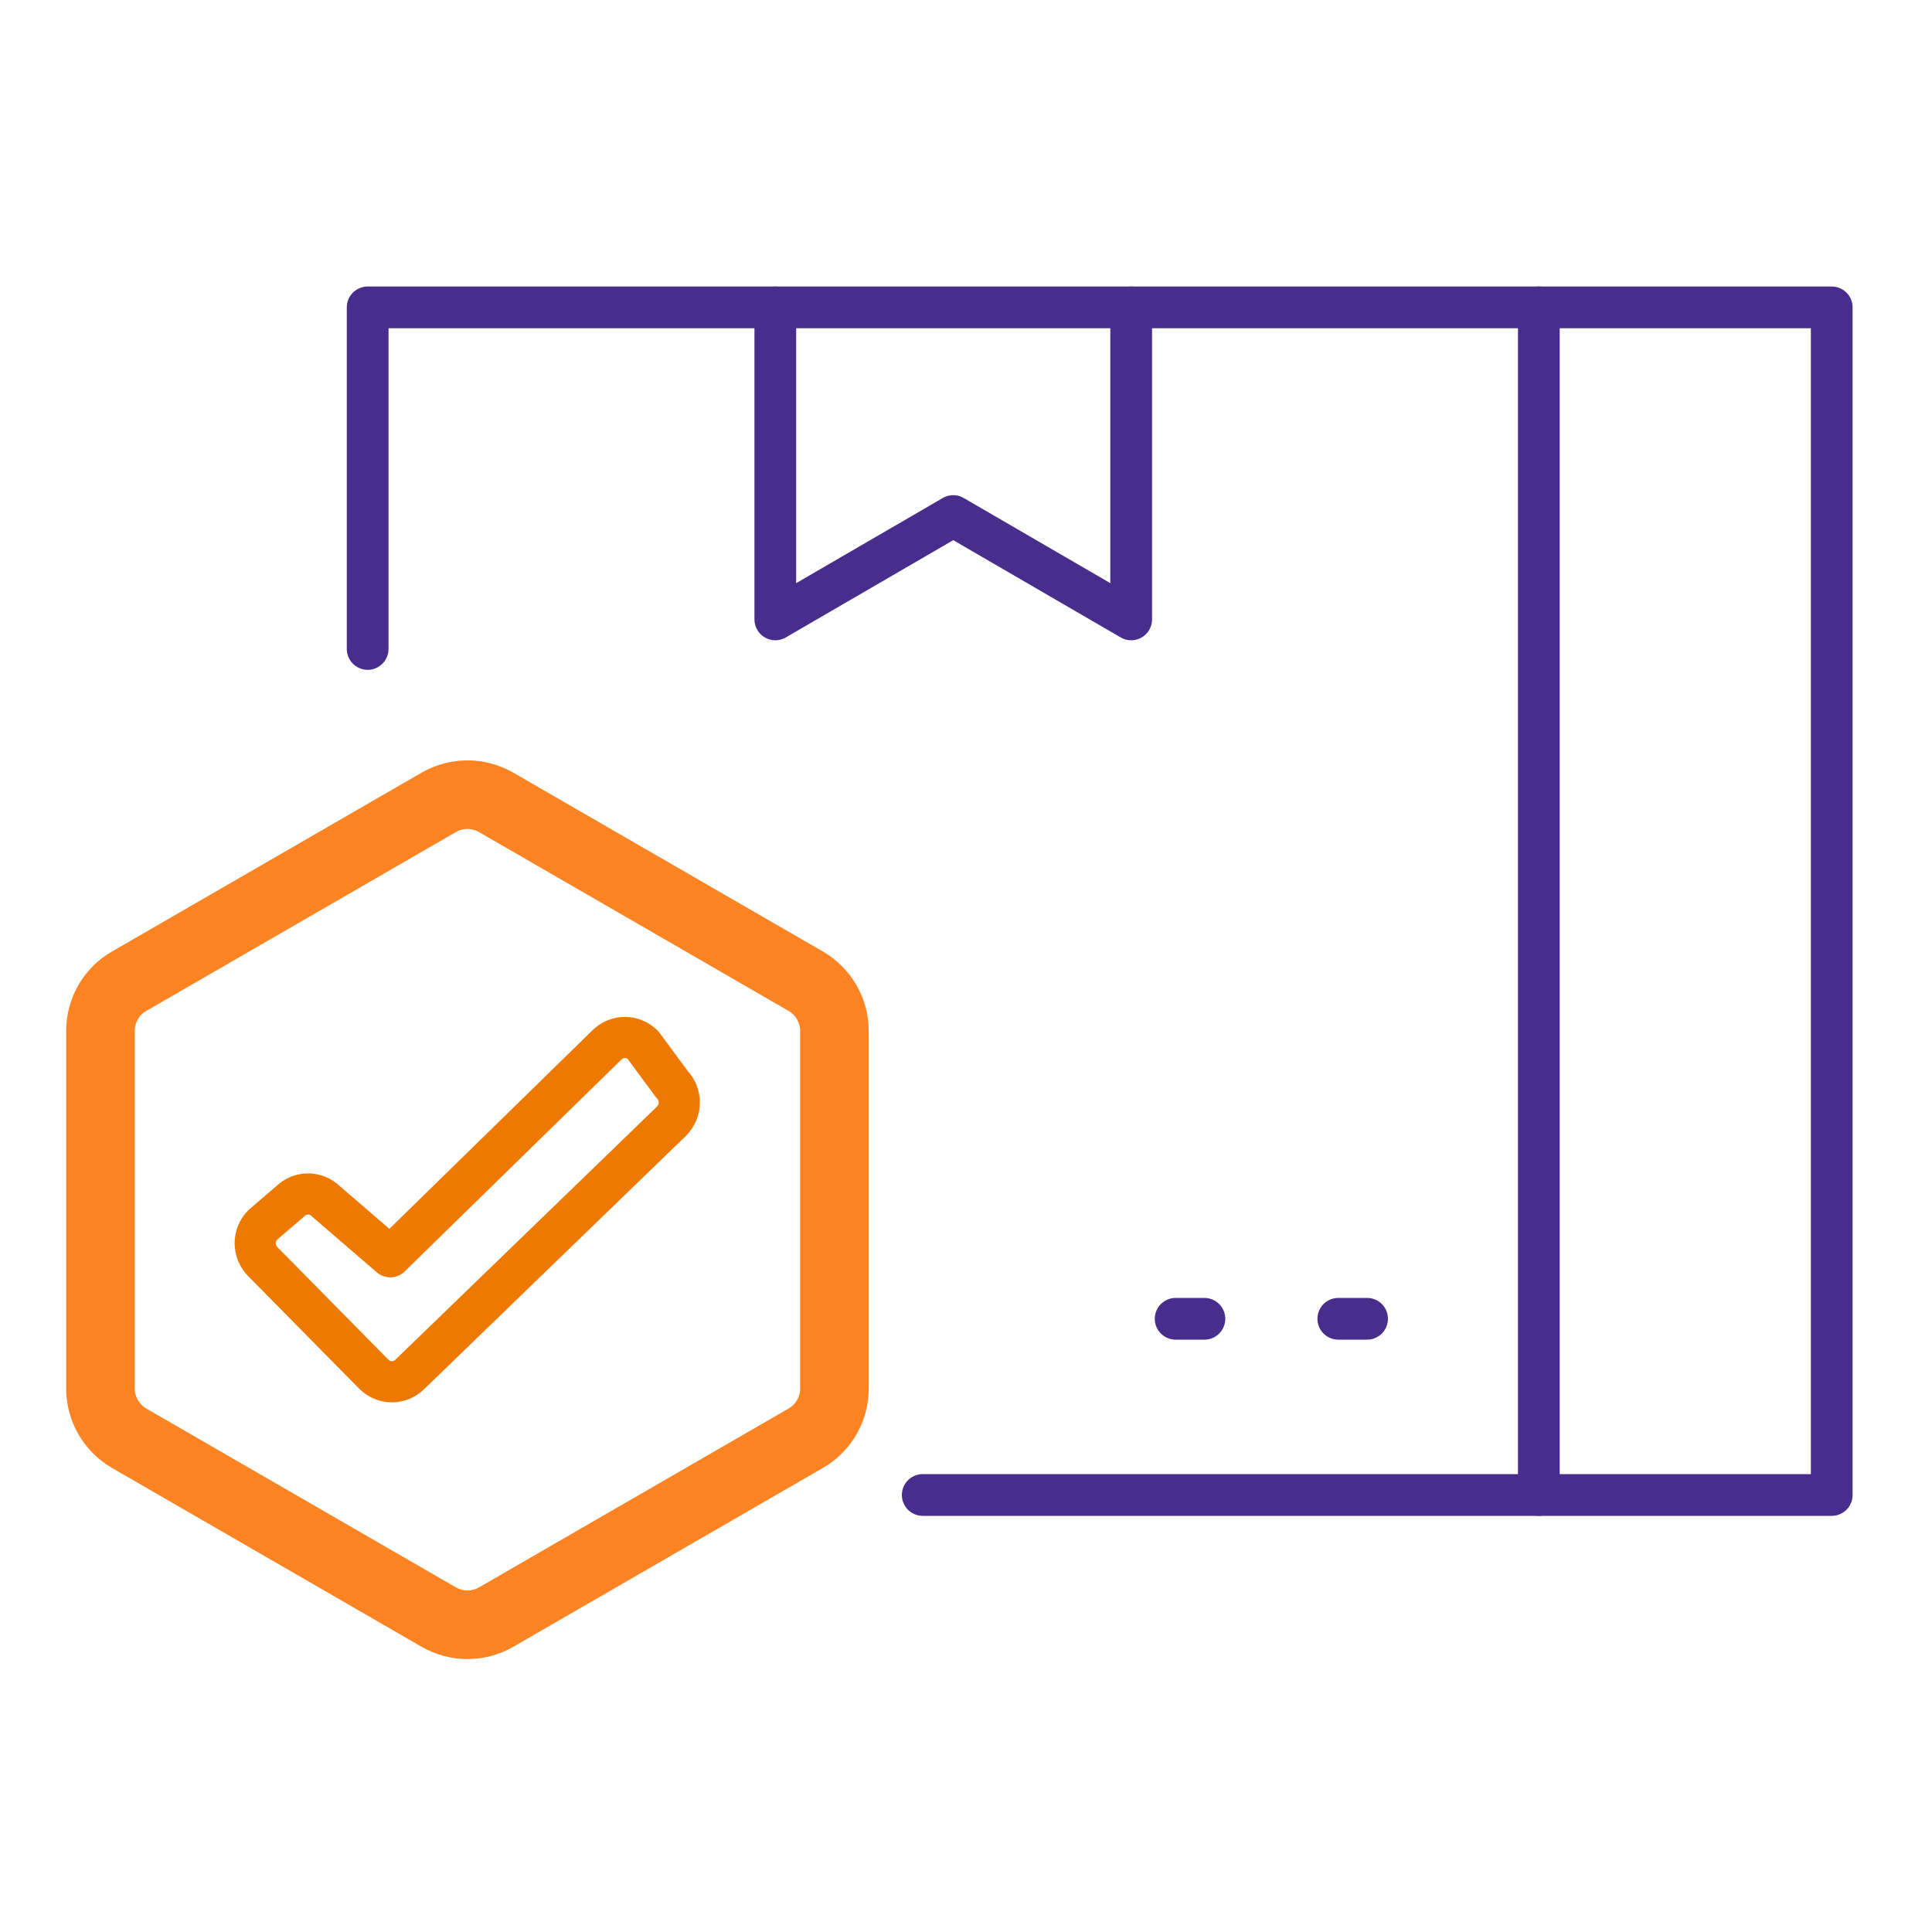
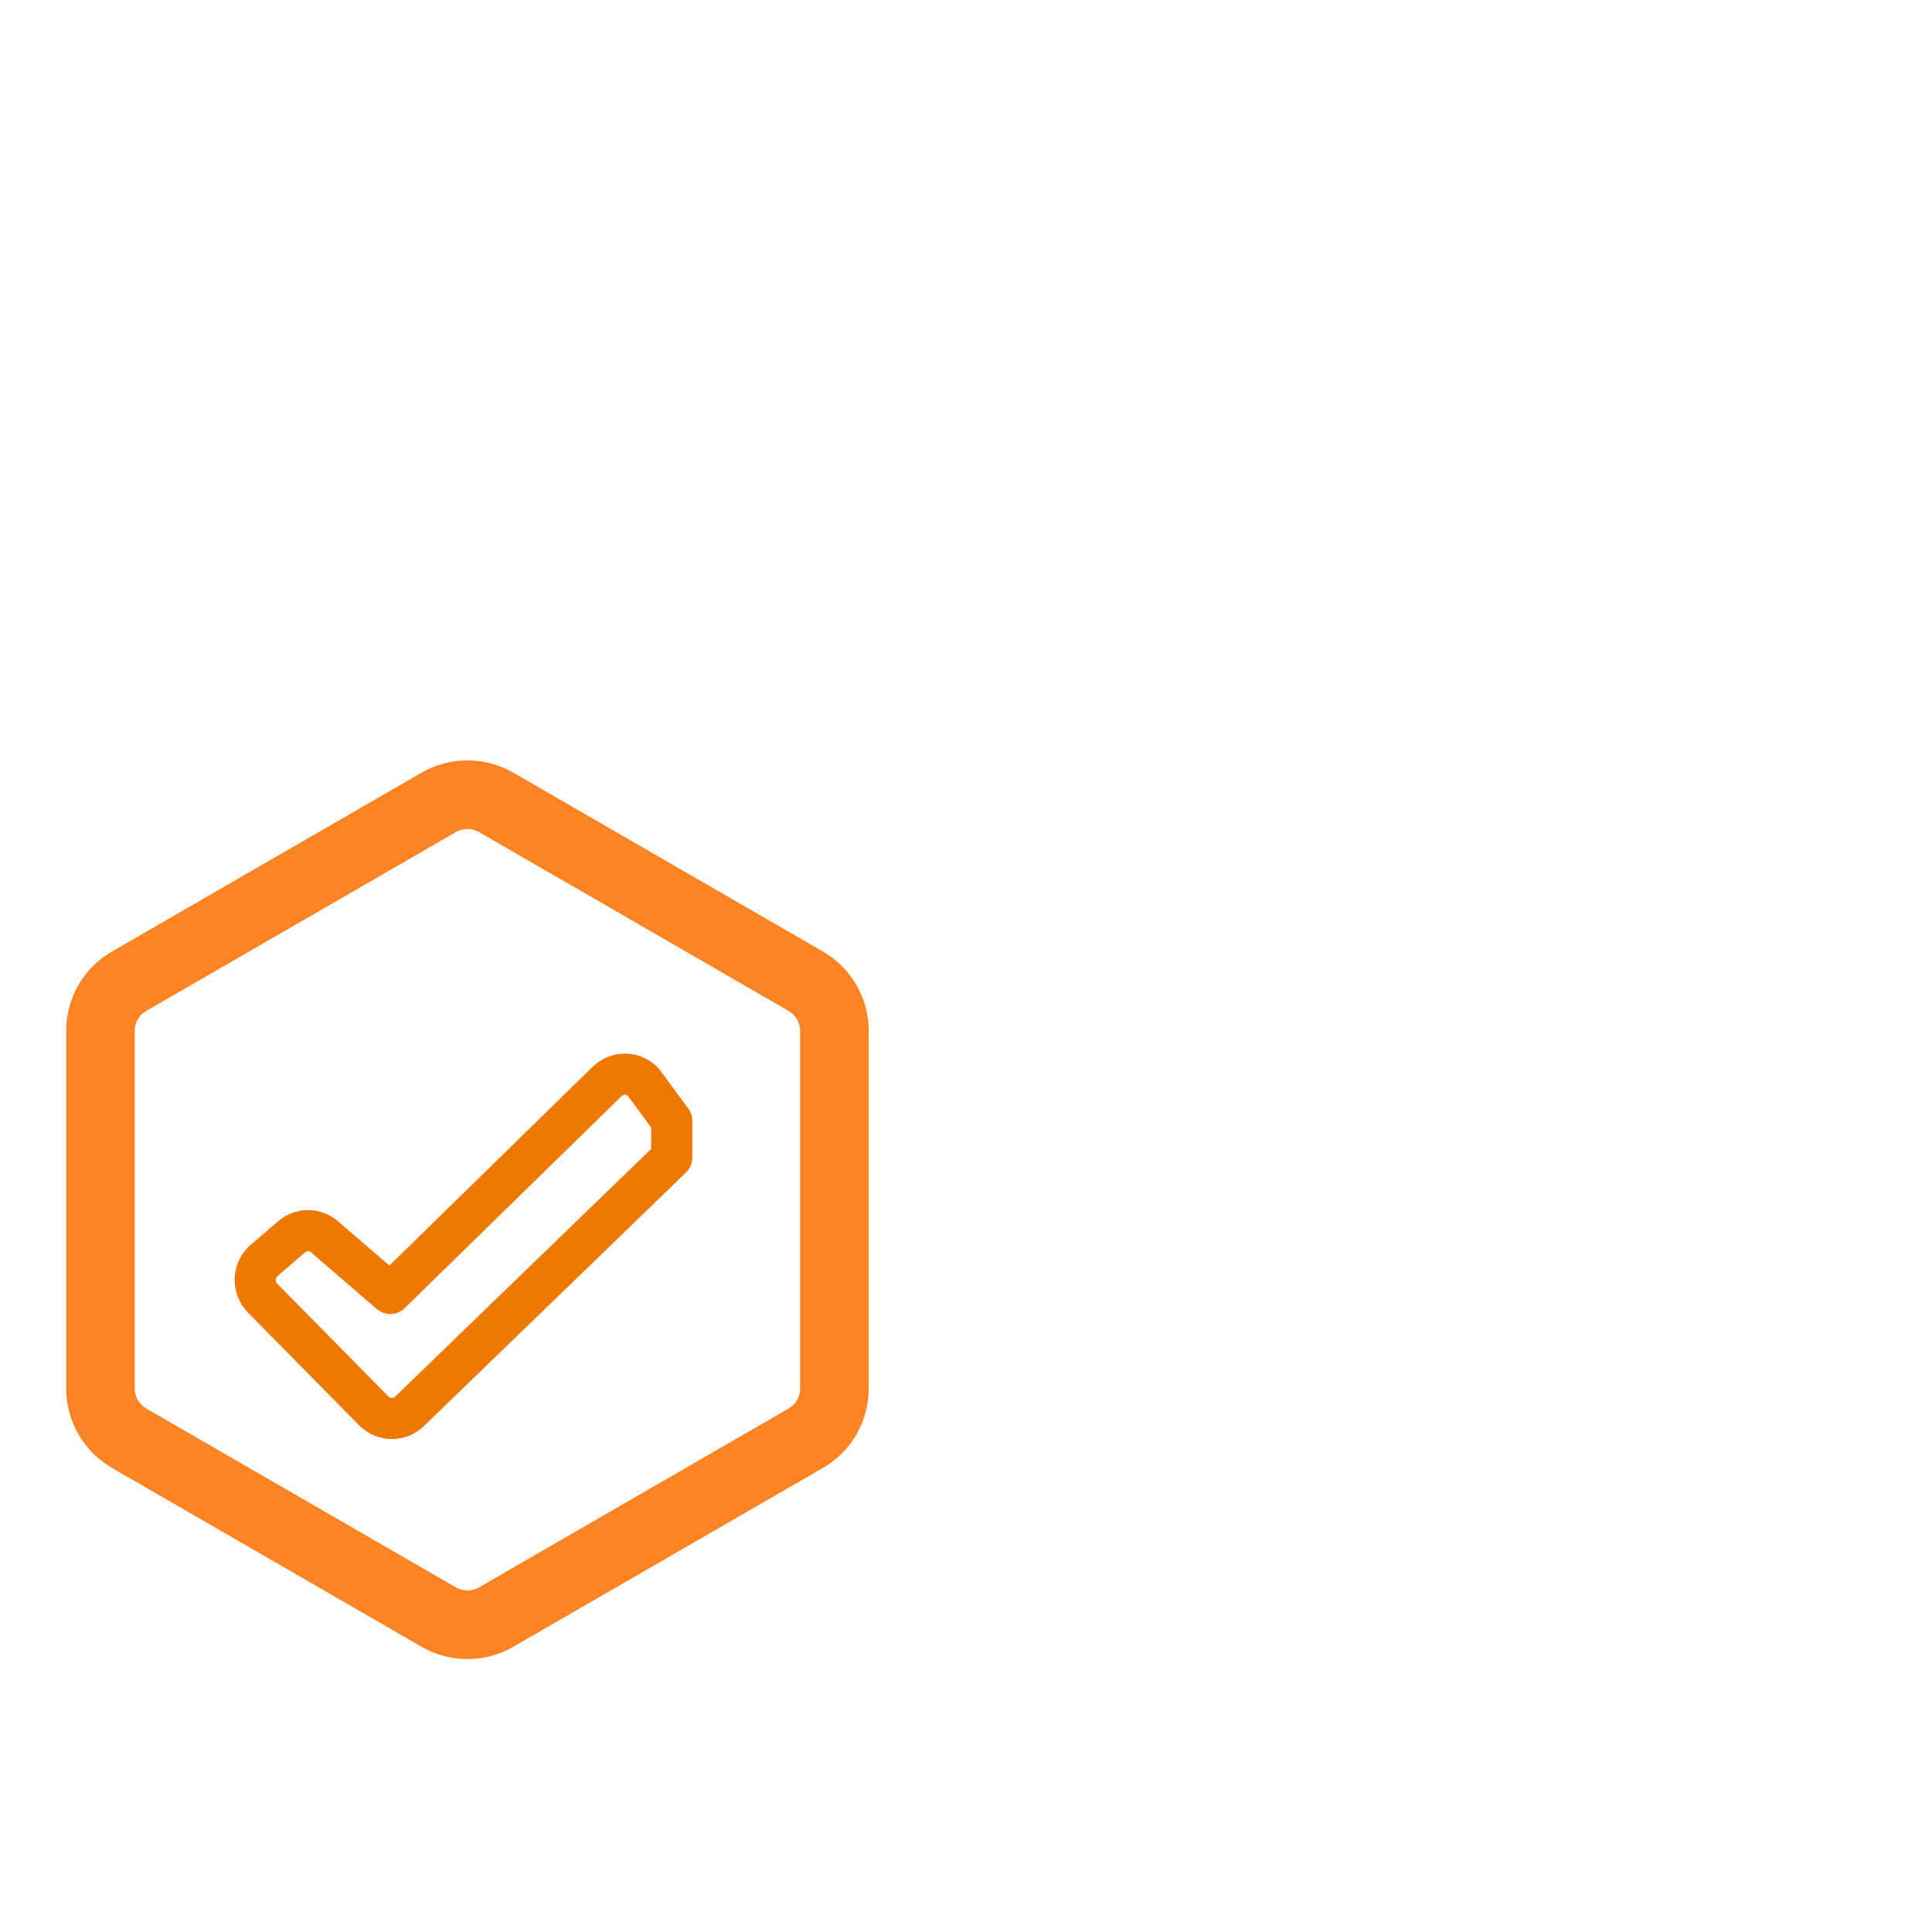
<svg xmlns="http://www.w3.org/2000/svg" id="Capa_4" viewBox="0 0 100 100">
  <defs>
    <style>.cls-1{stroke:#fd8323;stroke-width:3.55px;}.cls-1,.cls-2,.cls-3{fill:none;stroke-linecap:round;stroke-linejoin:round;}.cls-2{stroke:#ed7901;stroke-width:2.13px;}.cls-3{stroke:#482d8c;stroke-width:2.16px;}</style>
  </defs>
-   <line class="cls-3" x1="62.34" y1="68.26" x2="60.85" y2="68.26" />
-   <line class="cls-3" x1="70.76" y1="68.26" x2="69.27" y2="68.26" />
-   <polyline class="cls-3" points="19.03 33.59 19.03 15.91 20.71 15.91 79.65 15.91 79.65 77.38 47.76 77.38" />
-   <polyline class="cls-3" points="79.65 77.38 94.81 77.38 94.81 15.91 94.37 15.91 79.65 15.91" />
-   <polyline class="cls-3" points="58.55 15.91 58.55 32.06 49.34 26.71 40.13 32.06 40.13 15.91" />
-   <path class="cls-2" d="M34.77,58.01c.52-.52.52-1.37,0-1.9l-1.49-2.02c-.52-.52-1.35-.52-1.87,0l-11.21,10.96-3.32-2.86c-.52-.52-1.35-.52-1.87,0l-1.41,1.21c-.52.52-.52,1.37,0,1.9l5.75,5.83c.52.52,1.35.52,1.87,0l13.55-13.11Z" />
+   <path class="cls-2" d="M34.77,58.01l-1.49-2.02c-.52-.52-1.35-.52-1.87,0l-11.21,10.96-3.32-2.86c-.52-.52-1.35-.52-1.87,0l-1.41,1.21c-.52.52-.52,1.37,0,1.9l5.75,5.83c.52.52,1.35.52,1.87,0l13.55-13.11Z" />
  <path class="cls-1" d="M43.19,71.87v-18.51c0-1.06-.57-2.04-1.48-2.57l-16.03-9.26c-.92-.53-2.05-.53-2.97,0l-16.03,9.26c-.92.53-1.48,1.51-1.48,2.57v18.51c0,1.06.57,2.04,1.48,2.57l16.03,9.26c.92.53,2.05.53,2.97,0l16.03-9.26c.92-.53,1.48-1.51,1.48-2.57Z" />
</svg>